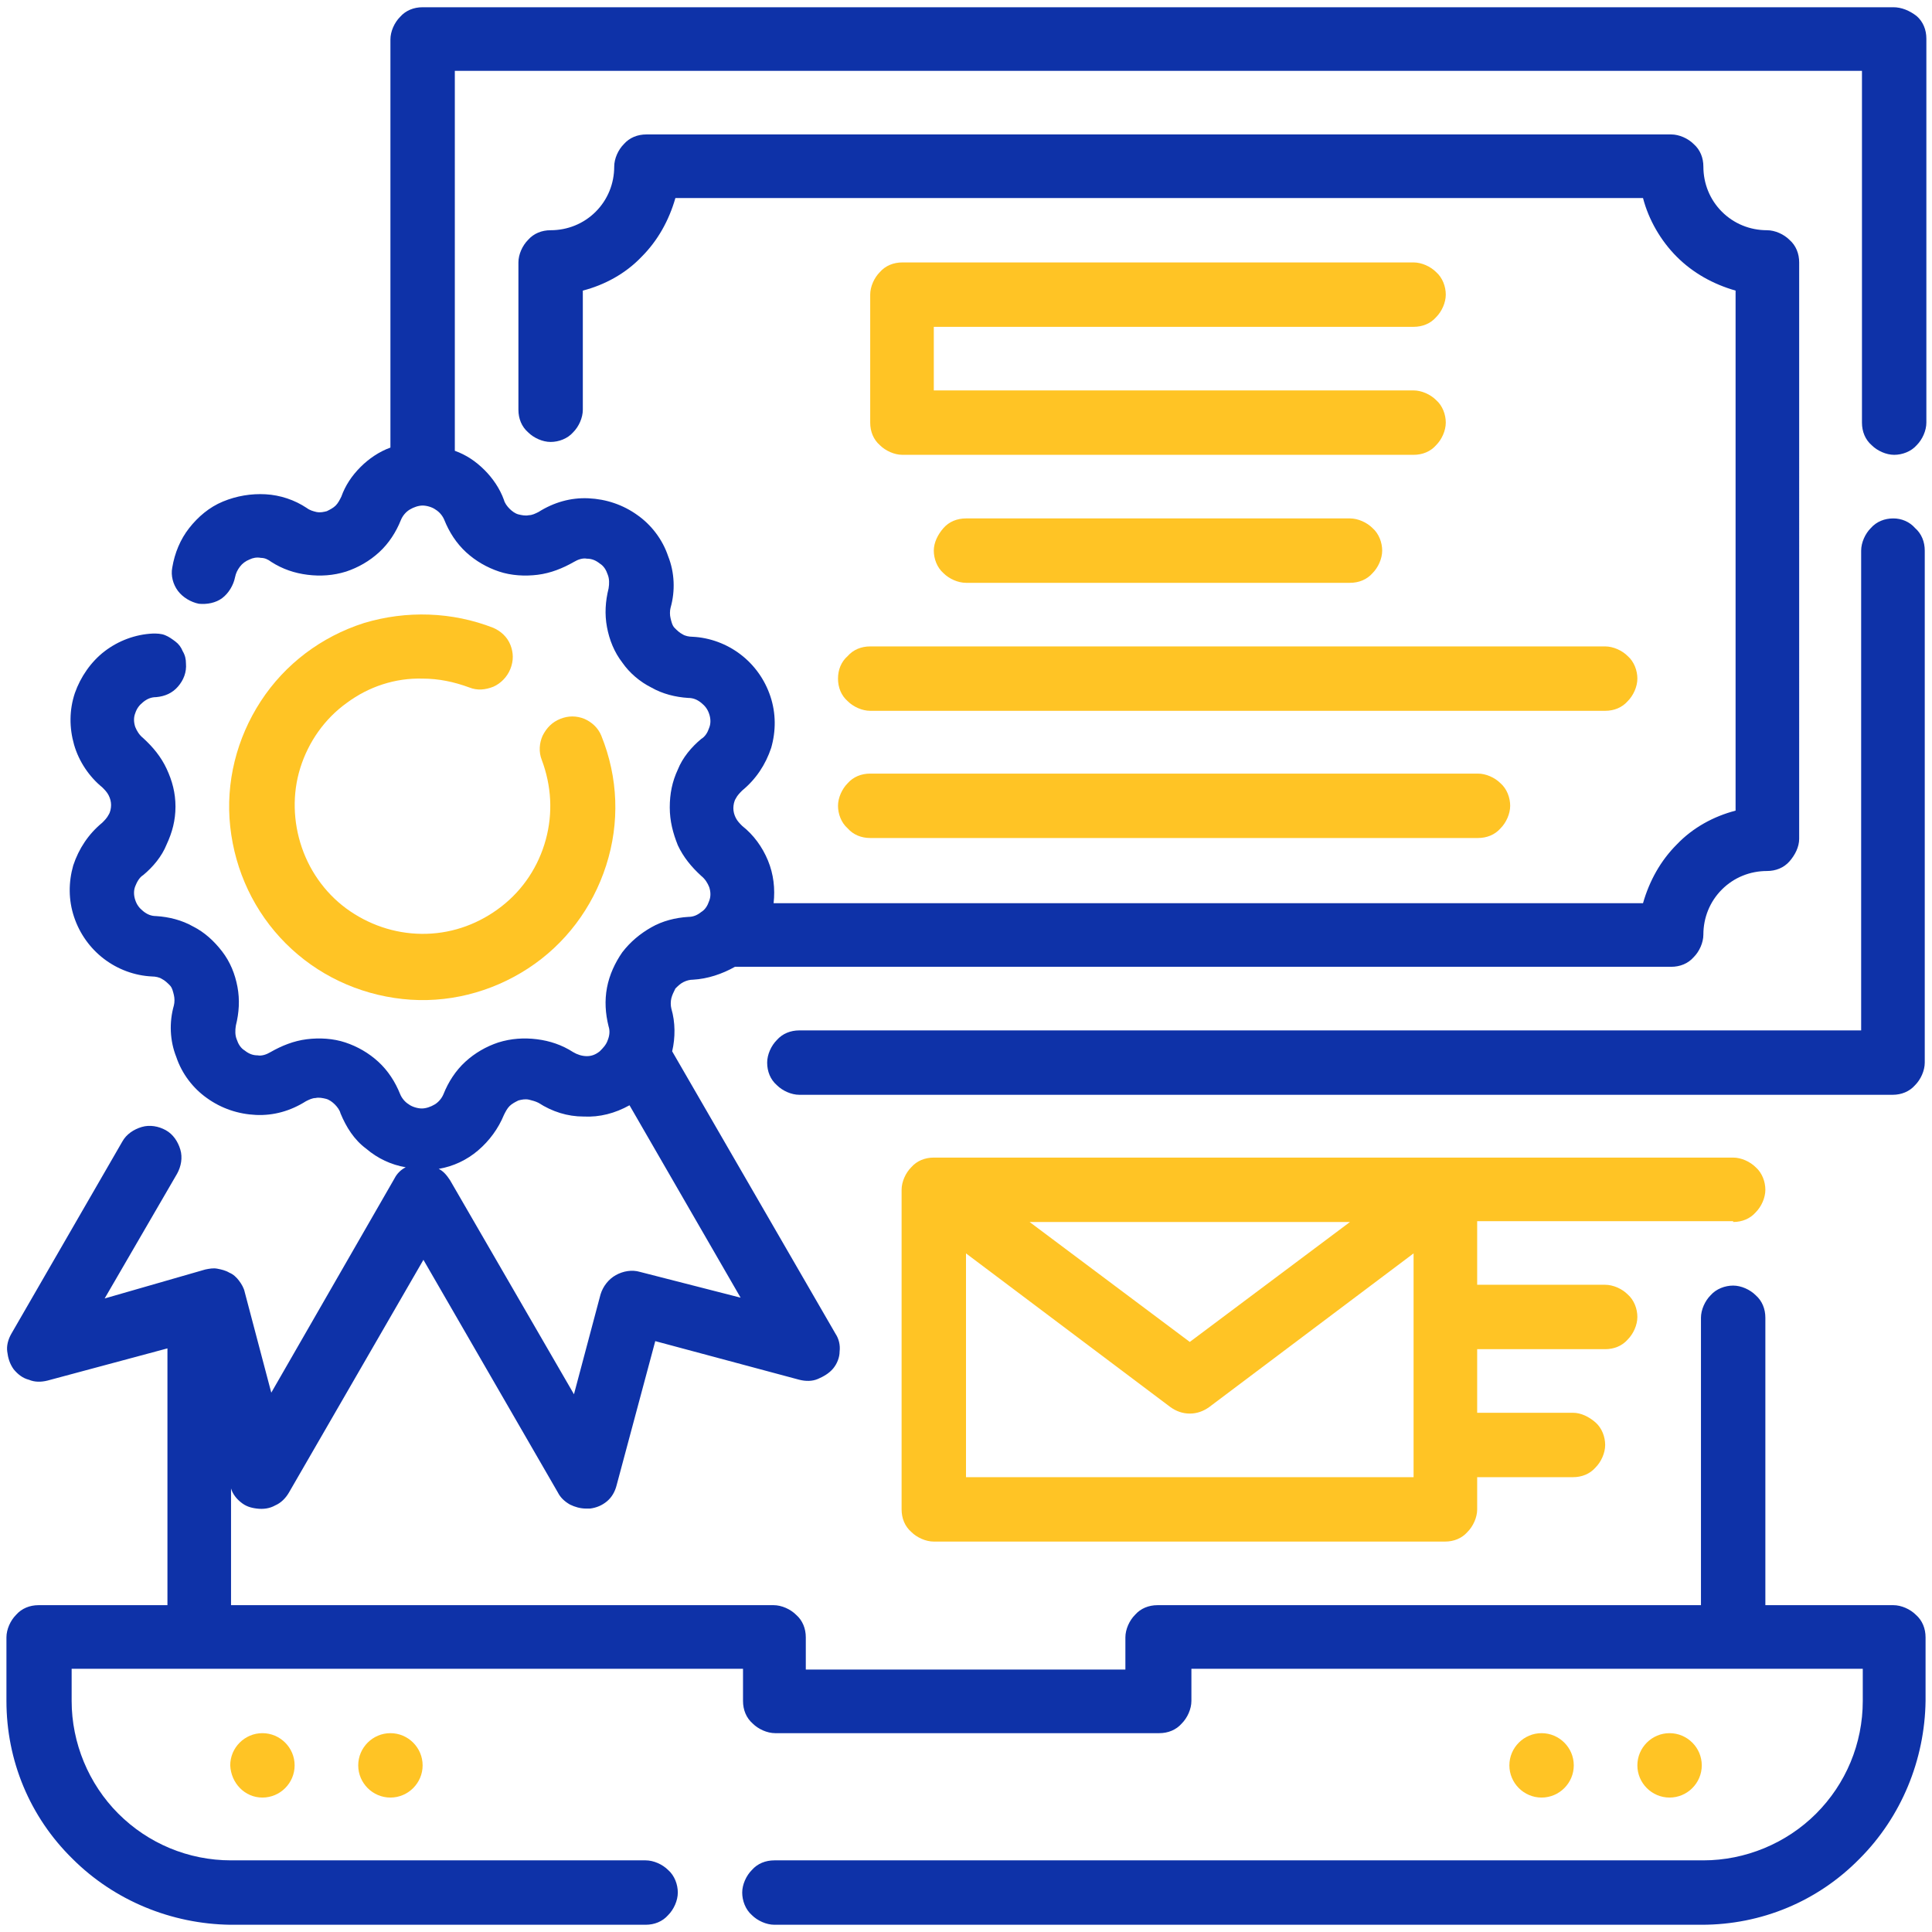
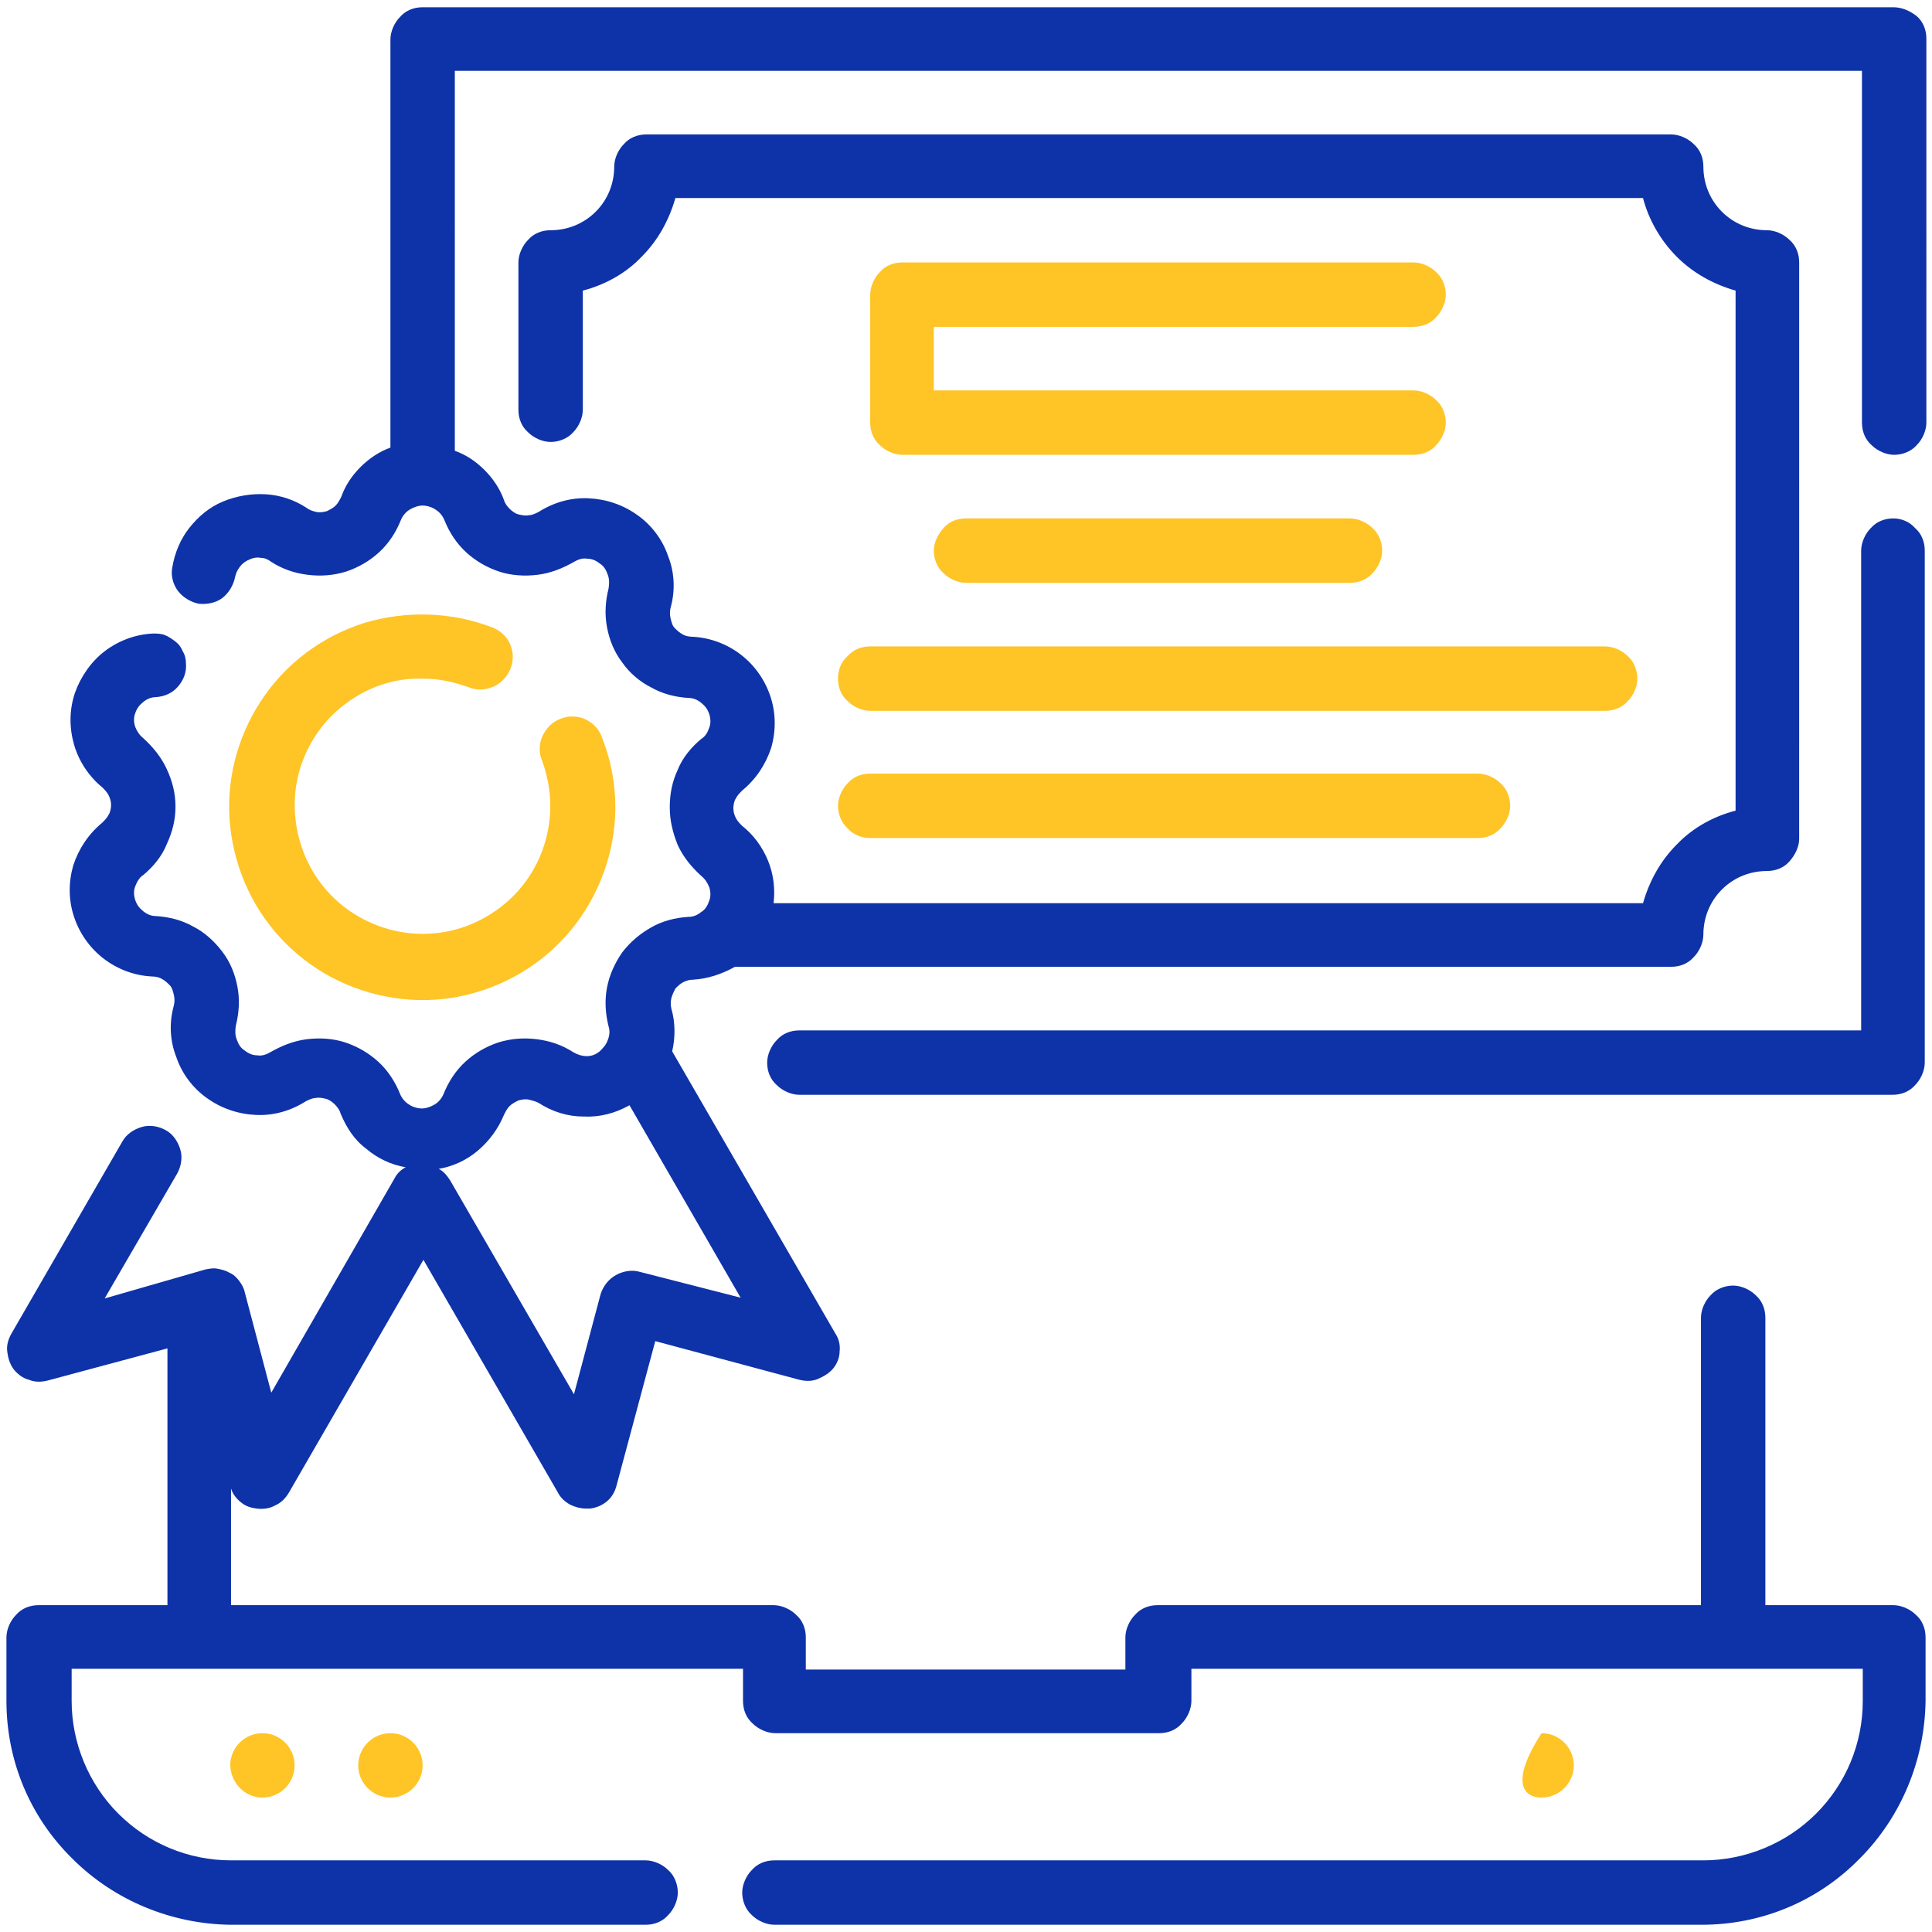
<svg xmlns="http://www.w3.org/2000/svg" id="Layer_1" x="0px" y="0px" viewBox="0 0 240 240" style="enable-background:new 0 0 240 240;" xml:space="preserve">
  <style type="text/css">	.st0{fill:#FFC425;}	.st1{fill:#0E32A8;}</style>
-   <path id="id_101" class="st0" d="M191.5,223.3c2.2,0,4-1.8,4-4c0-2.2-1.8-4-4-4s-4,1.8-4,4C187.5,221.5,189.3,223.3,191.5,223.3z" />
-   <path id="id_102" class="st0" d="M207.4,223.3c2.2,0,4-1.8,4-4c0-2.2-1.8-4-4-4s-4,1.8-4,4C203.4,221.5,205.2,223.3,207.4,223.3z" />
+   <path id="id_101" class="st0" d="M191.5,223.3c2.2,0,4-1.8,4-4c0-2.2-1.8-4-4-4C187.5,221.5,189.3,223.3,191.5,223.3z" />
  <path id="id_103" class="st0" d="M32.6,223.3c2.2,0,4-1.8,4-4c0-2.2-1.8-4-4-4c-2.2,0-4,1.8-4,4C28.7,221.5,30.4,223.3,32.6,223.3z" />
  <path id="id_104" class="st0" d="M48.5,223.3c2.2,0,4-1.8,4-4c0-2.2-1.8-4-4-4c-2.2,0-4,1.8-4,4C44.5,221.5,46.3,223.3,48.5,223.3z" />
  <path id="id_105" class="st0" d="M175.6,40.6c1.1,0,2.1-0.4,2.8-1.2c0.7-0.7,1.2-1.8,1.2-2.8s-0.4-2.1-1.2-2.8 c-0.7-0.7-1.8-1.2-2.8-1.2h-63.5c-1.1,0-2.1,0.4-2.8,1.2c-0.7,0.7-1.2,1.8-1.2,2.8v15.9c0,1.1,0.4,2.1,1.2,2.8 c0.7,0.7,1.8,1.2,2.8,1.2h63.5c1.1,0,2.1-0.4,2.8-1.2c0.7-0.7,1.2-1.8,1.2-2.8s-0.4-2.1-1.2-2.8c-0.7-0.7-1.8-1.2-2.8-1.2H116v-7.9 H175.6z" />
  <path id="id_106" class="st0" d="M120,64.4c-1.1,0-2.1,0.4-2.8,1.2s-1.2,1.8-1.2,2.8s0.4,2.1,1.2,2.8c0.7,0.7,1.8,1.2,2.8,1.2h47.7 c1.1,0,2.1-0.4,2.8-1.2c0.7-0.7,1.2-1.8,1.2-2.8s-0.4-2.1-1.2-2.8c-0.7-0.7-1.8-1.2-2.8-1.2H120z" />
  <path id="id_107" class="st0" d="M104.1,84.3c0,1.1,0.4,2.1,1.2,2.8c0.7,0.7,1.8,1.2,2.8,1.2h91.3c1.1,0,2.1-0.4,2.8-1.2 c0.7-0.7,1.2-1.8,1.2-2.8s-0.4-2.1-1.2-2.8c-0.7-0.7-1.8-1.2-2.8-1.2h-91.3c-1.1,0-2.1,0.4-2.8,1.2 C104.5,82.2,104.1,83.2,104.1,84.3z" />
  <path id="id_108" class="st0" d="M108.1,104.1h75.5c1.1,0,2.1-0.4,2.8-1.2c0.7-0.7,1.2-1.8,1.2-2.8s-0.4-2.1-1.2-2.8 c-0.7-0.7-1.8-1.2-2.8-1.2h-75.5c-1.1,0-2.1,0.4-2.8,1.2c-0.7,0.7-1.2,1.8-1.2,2.8s0.4,2.1,1.2,2.8C106,103.7,107,104.1,108.1,104.1 z" />
  <path id="id_109" class="st1" d="M235.2,0.9H52.5c-1.1,0-2.1,0.4-2.8,1.2c-0.7,0.7-1.2,1.8-1.2,2.8v50.7c-1.4,0.5-2.7,1.4-3.7,2.4 c-1.1,1.1-1.9,2.3-2.4,3.7c-0.2,0.4-0.4,0.8-0.7,1.1c-0.3,0.3-0.7,0.5-1.1,0.7c-0.4,0.1-0.8,0.2-1.3,0.1c-0.4-0.1-0.8-0.2-1.2-0.5 c-1.5-1-3.3-1.6-5.1-1.7c-1.8-0.1-3.6,0.2-5.3,0.9c-1.7,0.7-3.1,1.9-4.2,3.3c-1.1,1.4-1.8,3.1-2.1,4.9c-0.2,1,0.1,2.1,0.7,2.9 c0.6,0.8,1.6,1.4,2.6,1.6c1,0.1,2.1-0.1,2.9-0.7c0.8-0.6,1.4-1.6,1.6-2.6c0.1-0.5,0.3-0.9,0.6-1.3c0.3-0.4,0.7-0.7,1.2-0.9 c0.4-0.2,0.9-0.3,1.4-0.2c0.5,0,0.9,0.2,1.3,0.5c1.4,0.9,2.9,1.4,4.5,1.6c1.6,0.2,3.2,0.1,4.8-0.4c1.5-0.5,2.9-1.3,4.1-2.4 c1.2-1.1,2.1-2.5,2.7-4c0.2-0.5,0.6-1,1.1-1.3c0.5-0.3,1.1-0.5,1.6-0.5s1.2,0.2,1.6,0.5c0.5,0.3,0.9,0.8,1.1,1.3 c0.6,1.5,1.5,2.9,2.7,4c1.2,1.1,2.6,1.9,4.1,2.4c1.5,0.5,3.2,0.6,4.8,0.4c1.6-0.2,3.1-0.8,4.5-1.6c0.5-0.3,1.1-0.5,1.6-0.4 c0.6,0,1.1,0.2,1.6,0.6c0.5,0.3,0.8,0.8,1,1.4c0.2,0.5,0.2,1.1,0.1,1.7c-0.4,1.6-0.5,3.2-0.2,4.8c0.3,1.6,0.9,3.1,1.9,4.4 c0.9,1.3,2.2,2.4,3.6,3.1c1.4,0.8,3,1.2,4.6,1.3c0.6,0,1.1,0.2,1.6,0.6c0.5,0.4,0.8,0.8,1,1.4c0.2,0.6,0.2,1.2,0,1.7 c-0.2,0.6-0.5,1.1-1,1.4c-1.2,1-2.3,2.3-2.9,3.8c-0.7,1.5-1,3-1,4.7s0.4,3.2,1,4.7c0.7,1.5,1.7,2.7,2.9,3.8c0.5,0.4,0.8,0.9,1,1.4 c0.2,0.6,0.2,1.2,0,1.7c-0.2,0.6-0.5,1.1-1,1.4c-0.5,0.4-1,0.6-1.6,0.6c-1.6,0.1-3.2,0.5-4.6,1.3c-1.4,0.8-2.6,1.8-3.6,3.1 c-0.9,1.3-1.6,2.8-1.9,4.4c-0.3,1.6-0.2,3.2,0.2,4.8c0.2,0.6,0.1,1.2-0.1,1.7c-0.2,0.6-0.6,1-1,1.4c-0.5,0.4-1,0.6-1.6,0.6 c-0.6,0-1.2-0.2-1.7-0.5c-1.4-0.9-2.9-1.4-4.5-1.6c-1.6-0.2-3.2-0.1-4.8,0.4c-1.5,0.5-2.9,1.3-4.1,2.4c-1.2,1.1-2.1,2.5-2.7,4 c-0.2,0.5-0.6,1-1.1,1.3c-0.5,0.3-1.1,0.5-1.6,0.5s-1.2-0.2-1.6-0.5c-0.5-0.3-0.9-0.8-1.1-1.3c-0.6-1.5-1.5-2.9-2.7-4 c-1.2-1.1-2.6-1.9-4.1-2.4c-1.5-0.5-3.2-0.6-4.8-0.4c-1.6,0.2-3.1,0.8-4.5,1.6c-0.5,0.3-1.1,0.5-1.6,0.4c-0.6,0-1.1-0.2-1.6-0.6 c-0.5-0.3-0.8-0.8-1-1.4c-0.2-0.5-0.2-1.1-0.1-1.7c0.4-1.6,0.5-3.2,0.2-4.8c-0.3-1.6-0.9-3.1-1.9-4.4s-2.2-2.4-3.6-3.1 c-1.4-0.8-3-1.2-4.6-1.3c-0.6,0-1.1-0.2-1.6-0.6c-0.5-0.4-0.8-0.8-1-1.4c-0.2-0.6-0.2-1.2,0-1.7s0.5-1.1,1-1.4 c1.2-1,2.3-2.3,2.9-3.8c0.7-1.5,1.1-3,1.1-4.7s-0.4-3.2-1.1-4.7c-0.7-1.5-1.7-2.7-2.9-3.8c-0.5-0.4-0.8-0.9-1-1.4 c-0.2-0.6-0.2-1.2,0-1.7c0.2-0.6,0.5-1,1-1.4s1-0.6,1.6-0.6c1.1-0.1,2-0.5,2.7-1.3c0.7-0.8,1.1-1.8,1-2.9c0-0.5-0.1-1-0.4-1.5 c-0.2-0.5-0.5-0.9-0.9-1.2c-0.4-0.3-0.8-0.6-1.3-0.8c-0.5-0.2-1-0.2-1.5-0.2c-2.2,0.1-4.3,0.9-6,2.2c-1.7,1.3-3,3.2-3.7,5.2 c-0.7,2.1-0.7,4.3-0.1,6.4c0.6,2.1,1.9,4,3.5,5.3c0.3,0.3,0.6,0.6,0.8,1c0.2,0.4,0.3,0.8,0.3,1.2c0,0.4-0.1,0.9-0.3,1.2 c-0.2,0.4-0.5,0.7-0.8,1c-1.7,1.4-2.9,3.2-3.6,5.3c-0.6,2.1-0.6,4.3,0.1,6.4c0.7,2.1,2,3.9,3.7,5.2c1.7,1.3,3.8,2.1,6,2.2 c0.4,0,0.9,0.1,1.2,0.3c0.4,0.2,0.7,0.5,1,0.8c0.3,0.3,0.4,0.8,0.5,1.2c0.1,0.4,0.1,0.9,0,1.3c-0.6,2.1-0.5,4.4,0.3,6.4 c0.7,2.1,2.1,3.9,3.8,5.1c1.8,1.3,3.9,2,6.1,2.1c2.2,0.1,4.3-0.5,6.2-1.7c0.4-0.2,0.8-0.4,1.2-0.4c0.4-0.1,0.9,0,1.3,0.1 c0.4,0.1,0.8,0.4,1.1,0.7c0.3,0.3,0.6,0.7,0.7,1.1c0.7,1.7,1.7,3.3,3.2,4.4c1.4,1.2,3.1,2,4.9,2.3c-0.6,0.3-1.1,0.8-1.4,1.4 l-15.3,26.6l-3.3-12.5c-0.1-0.5-0.4-1-0.7-1.4c-0.3-0.4-0.7-0.8-1.2-1c-0.5-0.3-1-0.4-1.5-0.5c-0.5-0.1-1,0-1.5,0.1L13,161.3l9-15.5 c0.5-0.9,0.7-2,0.4-3c-0.3-1-0.9-1.9-1.8-2.4c-0.9-0.5-2-0.7-3-0.4c-1,0.3-1.9,0.9-2.4,1.8L1.4,165.7c-0.4,0.7-0.6,1.5-0.5,2.2 c0.1,0.8,0.3,1.5,0.8,2.2c0.5,0.6,1.1,1.1,1.9,1.3c0.7,0.3,1.5,0.3,2.3,0.1l14.9-4v31.9H4.8c-1.1,0-2.1,0.4-2.8,1.2 c-0.7,0.7-1.2,1.8-1.2,2.8v7.9c0,7.4,2.9,14.4,8.2,19.6c5.2,5.2,12.3,8.1,19.6,8.2h51.6c1.1,0,2.1-0.4,2.8-1.2 c0.7-0.7,1.2-1.8,1.2-2.8s-0.4-2.1-1.2-2.8c-0.7-0.7-1.8-1.2-2.8-1.2H28.7c-5.3,0-10.3-2.1-14-5.8c-3.7-3.7-5.8-8.8-5.8-14v-4h83.4 v4c0,1.1,0.4,2.1,1.2,2.8c0.7,0.7,1.8,1.2,2.8,1.2h47.7c1.1,0,2.1-0.4,2.8-1.2c0.7-0.7,1.2-1.8,1.2-2.8v-4h83.4v4 c0,5.3-2.1,10.3-5.8,14c-3.7,3.7-8.8,5.8-14,5.8H96.2c-1.1,0-2.1,0.4-2.8,1.2c-0.7,0.7-1.2,1.8-1.2,2.8s0.4,2.1,1.2,2.8 c0.7,0.7,1.8,1.2,2.8,1.2h115.2c7.4,0,14.4-2.9,19.6-8.2c5.2-5.2,8.1-12.3,8.2-19.6v-7.9c0-1.1-0.4-2.1-1.2-2.8 c-0.7-0.7-1.8-1.2-2.8-1.2h-15.9v-35.7c0-1.1-0.4-2.1-1.2-2.8c-0.7-0.7-1.8-1.2-2.8-1.2s-2.1,0.4-2.8,1.2c-0.7,0.7-1.2,1.8-1.2,2.8 v35.7h-67.5c-1.1,0-2.1,0.4-2.8,1.2c-0.7,0.7-1.2,1.8-1.2,2.8v4h-39.7v-4c0-1.1-0.4-2.1-1.2-2.8c-0.7-0.7-1.8-1.2-2.8-1.2H28.7 v-14.5c0.2,0.7,0.7,1.3,1.2,1.7c0.6,0.5,1.2,0.7,2,0.8c0.8,0.1,1.6,0,2.3-0.4c0.7-0.3,1.3-0.9,1.7-1.6l16.7-28.9l16.7,28.9 c0.3,0.6,0.8,1.1,1.5,1.5c0.6,0.3,1.3,0.5,2,0.5c0.2,0,0.3,0,0.5,0c0.8-0.1,1.5-0.4,2.1-0.9s1-1.2,1.2-2l4.8-17.9l17.9,4.8 c0.8,0.2,1.6,0.2,2.3-0.1c0.7-0.3,1.4-0.7,1.9-1.3c0.5-0.6,0.8-1.4,0.8-2.1c0.1-0.8-0.1-1.6-0.5-2.2l-20.3-35.1 c0.4-1.7,0.4-3.6-0.1-5.3c-0.1-0.4-0.1-0.9,0-1.3c0.1-0.4,0.3-0.8,0.5-1.2c0.3-0.3,0.6-0.6,1-0.8c0.4-0.2,0.8-0.3,1.2-0.3 c1.8-0.1,3.6-0.7,5.2-1.6h116.3c1.1,0,2.1-0.4,2.8-1.2c0.7-0.7,1.2-1.8,1.2-2.8c0-2.1,0.8-4.1,2.3-5.6c1.5-1.5,3.5-2.3,5.6-2.3 c1.1,0,2.1-0.4,2.8-1.2s1.2-1.8,1.2-2.8V32.6c0-1.1-0.4-2.1-1.2-2.8c-0.7-0.7-1.8-1.2-2.8-1.2c-2.1,0-4.1-0.8-5.6-2.3 c-1.5-1.5-2.3-3.5-2.3-5.6c0-1.1-0.4-2.1-1.2-2.8c-0.7-0.7-1.8-1.2-2.8-1.2H80.3c-1.1,0-2.1,0.4-2.8,1.2c-0.7,0.7-1.2,1.8-1.2,2.8 c0,2.1-0.8,4.1-2.3,5.6c-1.5,1.5-3.5,2.3-5.6,2.3c-1.1,0-2.1,0.4-2.8,1.2c-0.7,0.7-1.2,1.8-1.2,2.8v18.3c0,1.1,0.4,2.1,1.2,2.8 c0.7,0.7,1.8,1.2,2.8,1.2s2.1-0.4,2.8-1.2c0.7-0.7,1.2-1.8,1.2-2.8V36.1c2.7-0.7,5.3-2.1,7.3-4.2c2-2,3.4-4.5,4.2-7.3h120.2 c0.7,2.7,2.2,5.3,4.2,7.3c2,2,4.5,3.4,7.3,4.2v64.6c-2.7,0.7-5.3,2.1-7.3,4.2c-2,2-3.4,4.5-4.2,7.3H96.1c0.2-1.8,0-3.6-0.7-5.3 c-0.7-1.7-1.8-3.2-3.2-4.3c-0.3-0.3-0.6-0.6-0.8-1c-0.2-0.4-0.3-0.8-0.3-1.2c0-0.4,0.1-0.9,0.3-1.2c0.2-0.4,0.5-0.7,0.8-1 c1.7-1.4,2.9-3.2,3.6-5.3c0.6-2.1,0.6-4.3-0.1-6.4c-0.7-2.1-2-3.9-3.7-5.2c-1.7-1.3-3.8-2.1-6-2.2c-0.4,0-0.9-0.1-1.2-0.3 c-0.4-0.2-0.7-0.5-1-0.8c-0.3-0.3-0.4-0.8-0.5-1.2c-0.1-0.4-0.1-0.9,0-1.3c0.6-2.1,0.5-4.4-0.3-6.4c-0.7-2.1-2.1-3.9-3.8-5.1 c-1.8-1.3-3.9-2-6.1-2.1c-2.2-0.1-4.3,0.5-6.2,1.7c-0.4,0.2-0.8,0.4-1.2,0.4c-0.4,0.1-0.9,0-1.3-0.1c-0.4-0.1-0.8-0.4-1.1-0.7 c-0.3-0.3-0.6-0.7-0.7-1.1c-0.5-1.4-1.4-2.7-2.4-3.7c-1.1-1.1-2.3-1.9-3.7-2.4V8.8h174.8v43.7c0,1.1,0.4,2.1,1.2,2.8 c0.7,0.7,1.8,1.2,2.8,1.2s2.1-0.4,2.8-1.2c0.7-0.7,1.2-1.8,1.2-2.8V4.8c0-1.1-0.4-2.1-1.2-2.8C237.2,1.3,236.2,0.9,235.2,0.9 L235.2,0.9z M79.5,158c-1-0.3-2.1-0.1-3,0.4c-0.9,0.5-1.6,1.4-1.9,2.4l-3.3,12.4l-15.4-26.6c-0.4-0.6-0.8-1.1-1.4-1.4 c1.8-0.3,3.5-1.1,4.9-2.3c1.4-1.2,2.5-2.7,3.2-4.4c0.2-0.4,0.4-0.8,0.7-1.1c0.3-0.3,0.7-0.5,1.1-0.7c0.4-0.1,0.8-0.2,1.3-0.1 c0.4,0.1,0.8,0.2,1.2,0.4c1.7,1.1,3.6,1.7,5.6,1.7c2,0.1,3.9-0.4,5.7-1.4l13.8,23.9L79.5,158z" />
  <path id="id_110" class="st1" d="M235.2,64.4c-1.1,0-2.1,0.4-2.8,1.2c-0.7,0.7-1.2,1.8-1.2,2.8v59.6H99.3c-1.1,0-2.1,0.4-2.8,1.2 c-0.7,0.7-1.2,1.8-1.2,2.8c0,1.1,0.4,2.1,1.2,2.8c0.7,0.7,1.8,1.2,2.8,1.2h135.8c1.1,0,2.1-0.4,2.8-1.2c0.7-0.7,1.2-1.8,1.2-2.8 V68.4c0-1.1-0.4-2.1-1.2-2.8C237.2,64.8,236.2,64.4,235.2,64.4z" />
-   <path id="id_111" class="st0" d="M215.3,151.8c1.1,0,2.1-0.4,2.8-1.2c0.7-0.7,1.2-1.8,1.2-2.8s-0.4-2.1-1.2-2.8 c-0.7-0.7-1.8-1.2-2.8-1.2H116c-1.1,0-2.1,0.4-2.8,1.2c-0.7,0.7-1.2,1.8-1.2,2.8v39.7c0,1.1,0.4,2.1,1.2,2.8 c0.7,0.7,1.8,1.2,2.8,1.2h63.5c1.1,0,2.1-0.4,2.8-1.2c0.7-0.7,1.2-1.8,1.2-2.8v-4h11.9c1.1,0,2.1-0.4,2.8-1.2 c0.7-0.7,1.2-1.8,1.2-2.8s-0.4-2.1-1.2-2.8s-1.8-1.2-2.8-1.2h-11.9v-7.9h15.9c1.1,0,2.1-0.4,2.8-1.2c0.7-0.7,1.2-1.8,1.2-2.8 s-0.4-2.1-1.2-2.8c-0.7-0.7-1.8-1.2-2.8-1.2h-15.9v-7.9H215.3z M167.7,151.8l-19.9,14.9l-19.9-14.9H167.7z M175.6,183.5H120v-27.8 l25.4,19.1c0.7,0.5,1.5,0.8,2.4,0.8c0.9,0,1.7-0.3,2.4-0.8l25.4-19.1V183.5z" />
  <path id="id_112" class="st0" d="M52.5,84.3c2,0,3.9,0.4,5.8,1.1c1,0.4,2,0.3,3-0.1c0.9-0.4,1.7-1.2,2.1-2.2c0.4-1,0.4-2,0-3 c-0.4-1-1.2-1.7-2.1-2.1c-5.1-2-10.8-2.2-16.1-0.6c-5.3,1.7-9.8,5.1-12.8,9.7c-3,4.6-4.4,10.1-3.8,15.6c0.6,5.5,3,10.6,6.9,14.5 c3.9,3.9,9,6.3,14.5,6.9c5.5,0.6,11-0.8,15.6-3.8c4.6-3,8-7.5,9.7-12.8c1.7-5.3,1.5-10.9-0.6-16.1c-0.4-1-1.2-1.7-2.1-2.1 c-1-0.4-2-0.4-3,0c-1,0.4-1.7,1.1-2.2,2.1c-0.4,0.9-0.5,2-0.1,3c1.2,3.2,1.4,6.6,0.5,9.9c-0.9,3.3-2.8,6.2-5.5,8.3 c-2.7,2.1-5.9,3.3-9.3,3.4c-3.4,0.1-6.7-0.9-9.5-2.8s-4.9-4.7-6-7.9c-1.1-3.2-1.2-6.7-0.2-9.9c1-3.2,3-6.1,5.8-8.1 C45.8,85.3,49.1,84.2,52.5,84.3L52.5,84.3z" />
</svg>